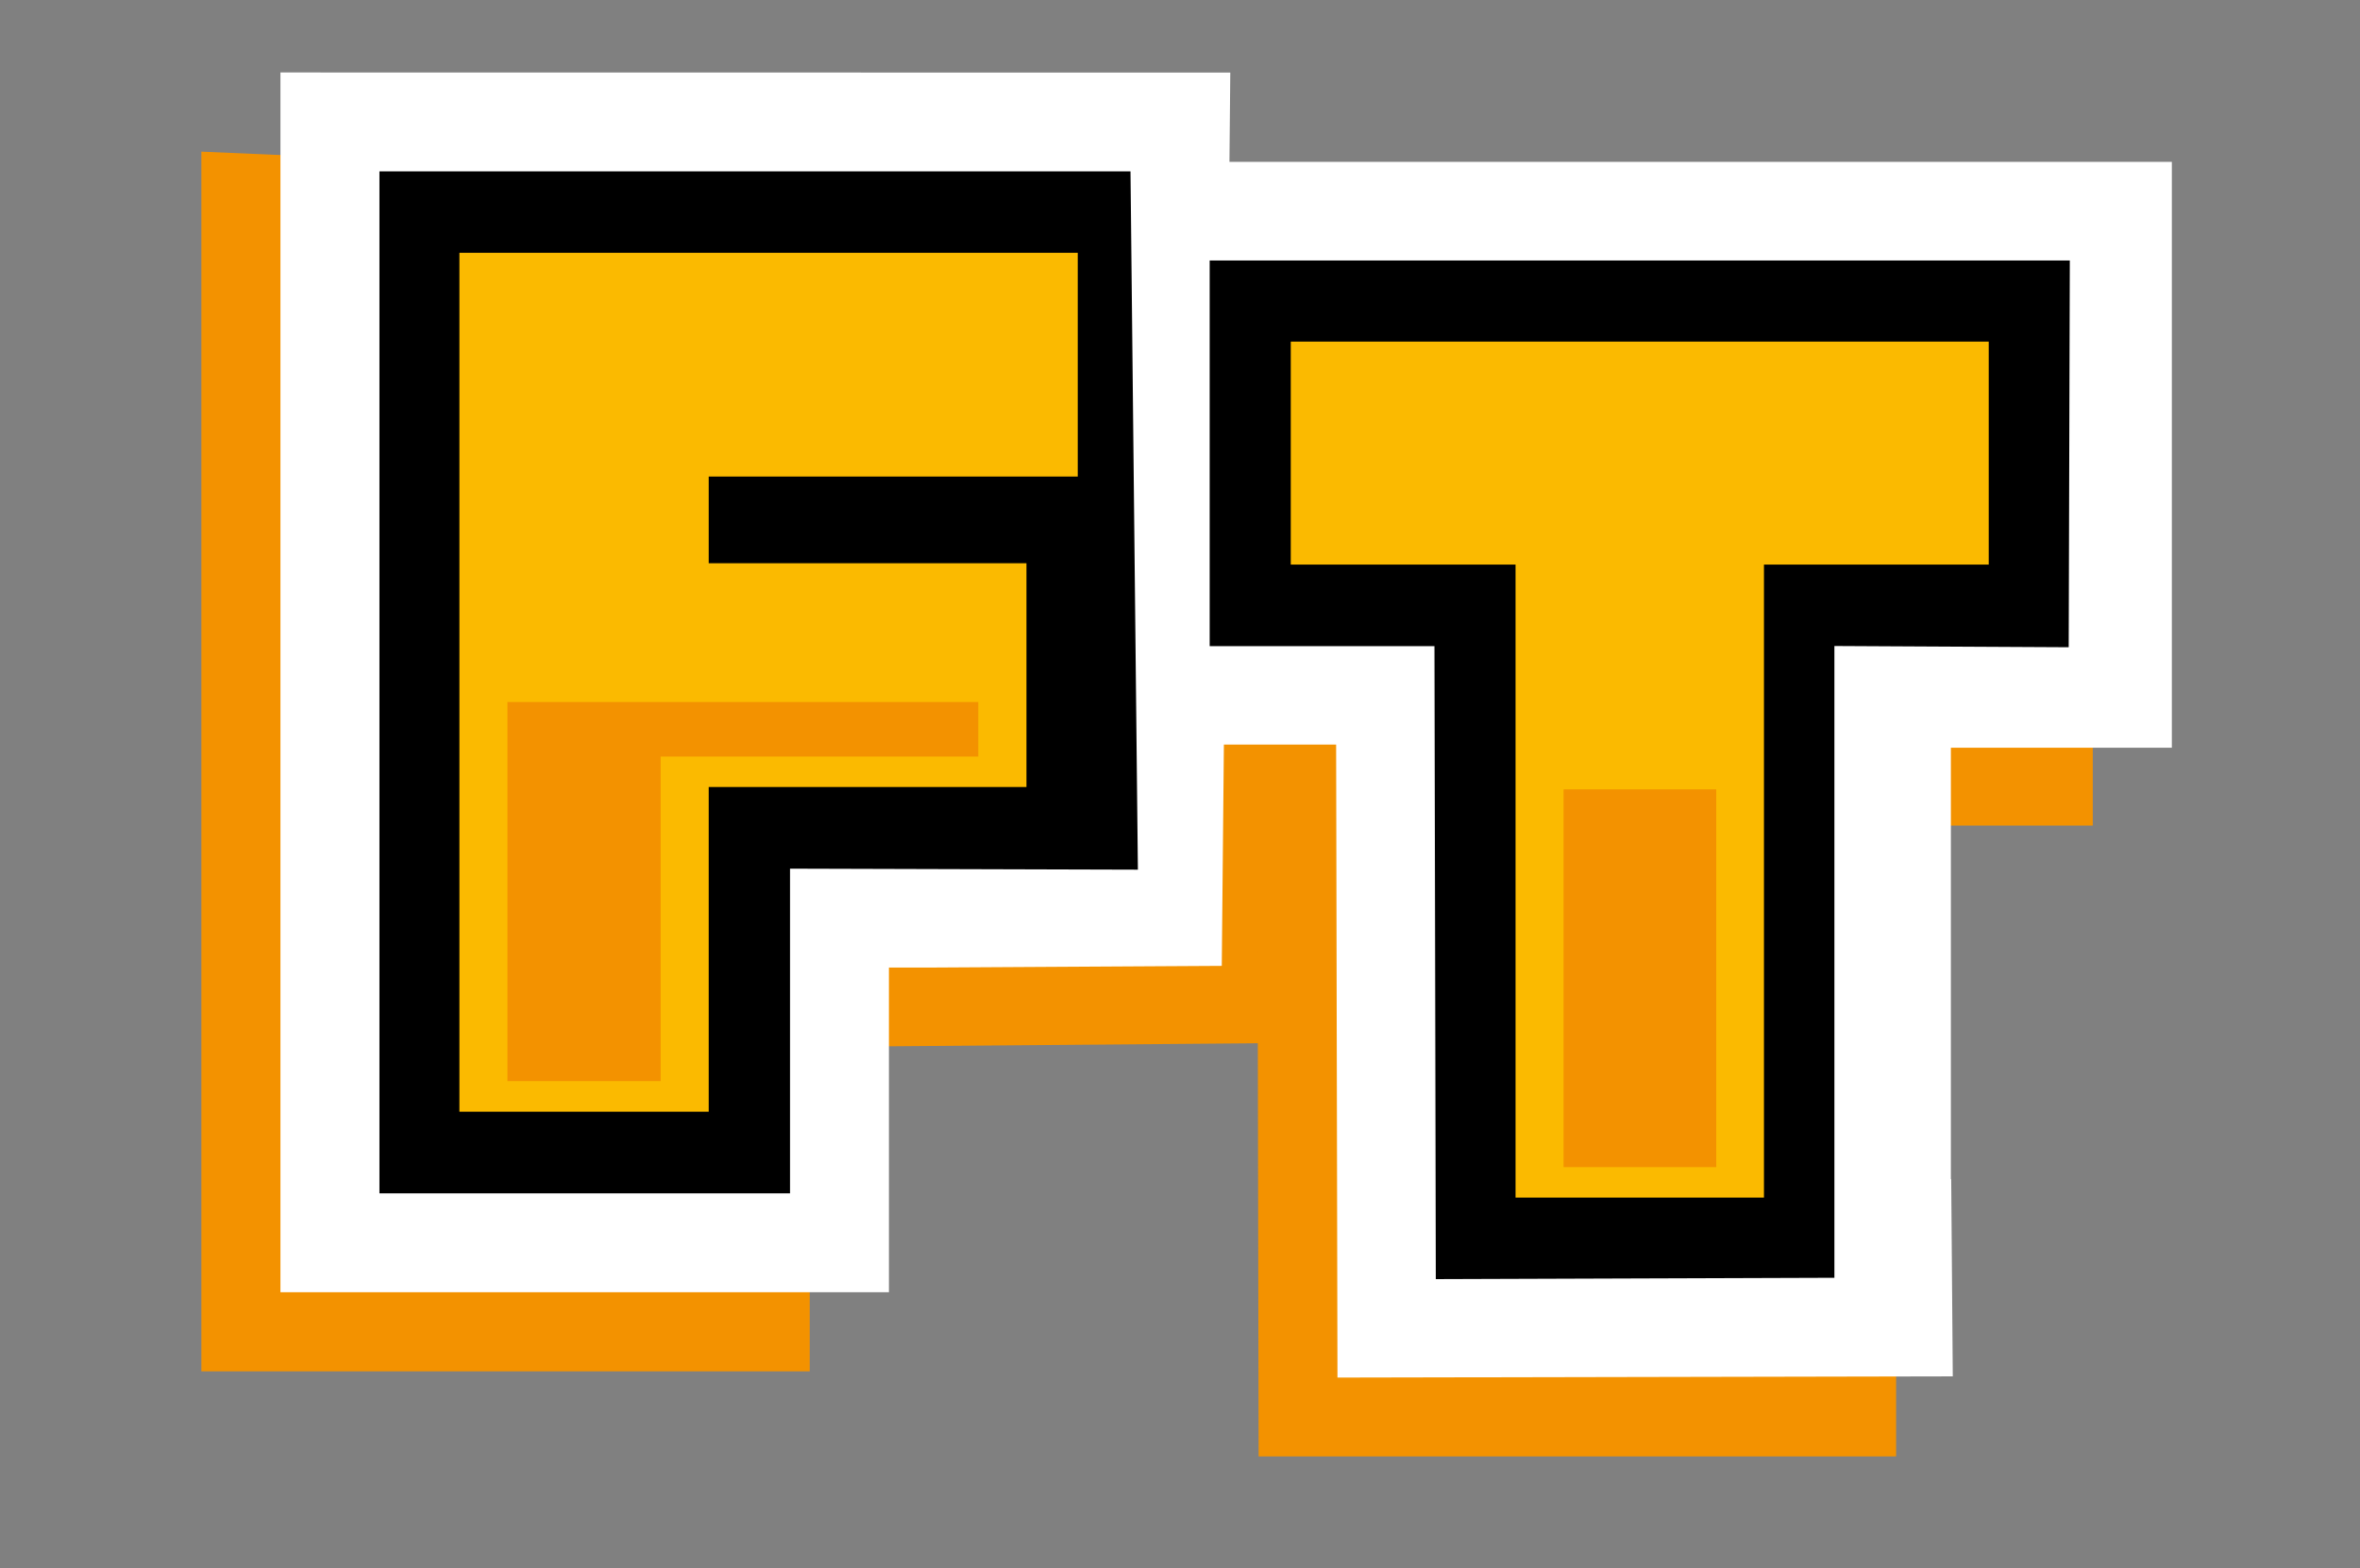
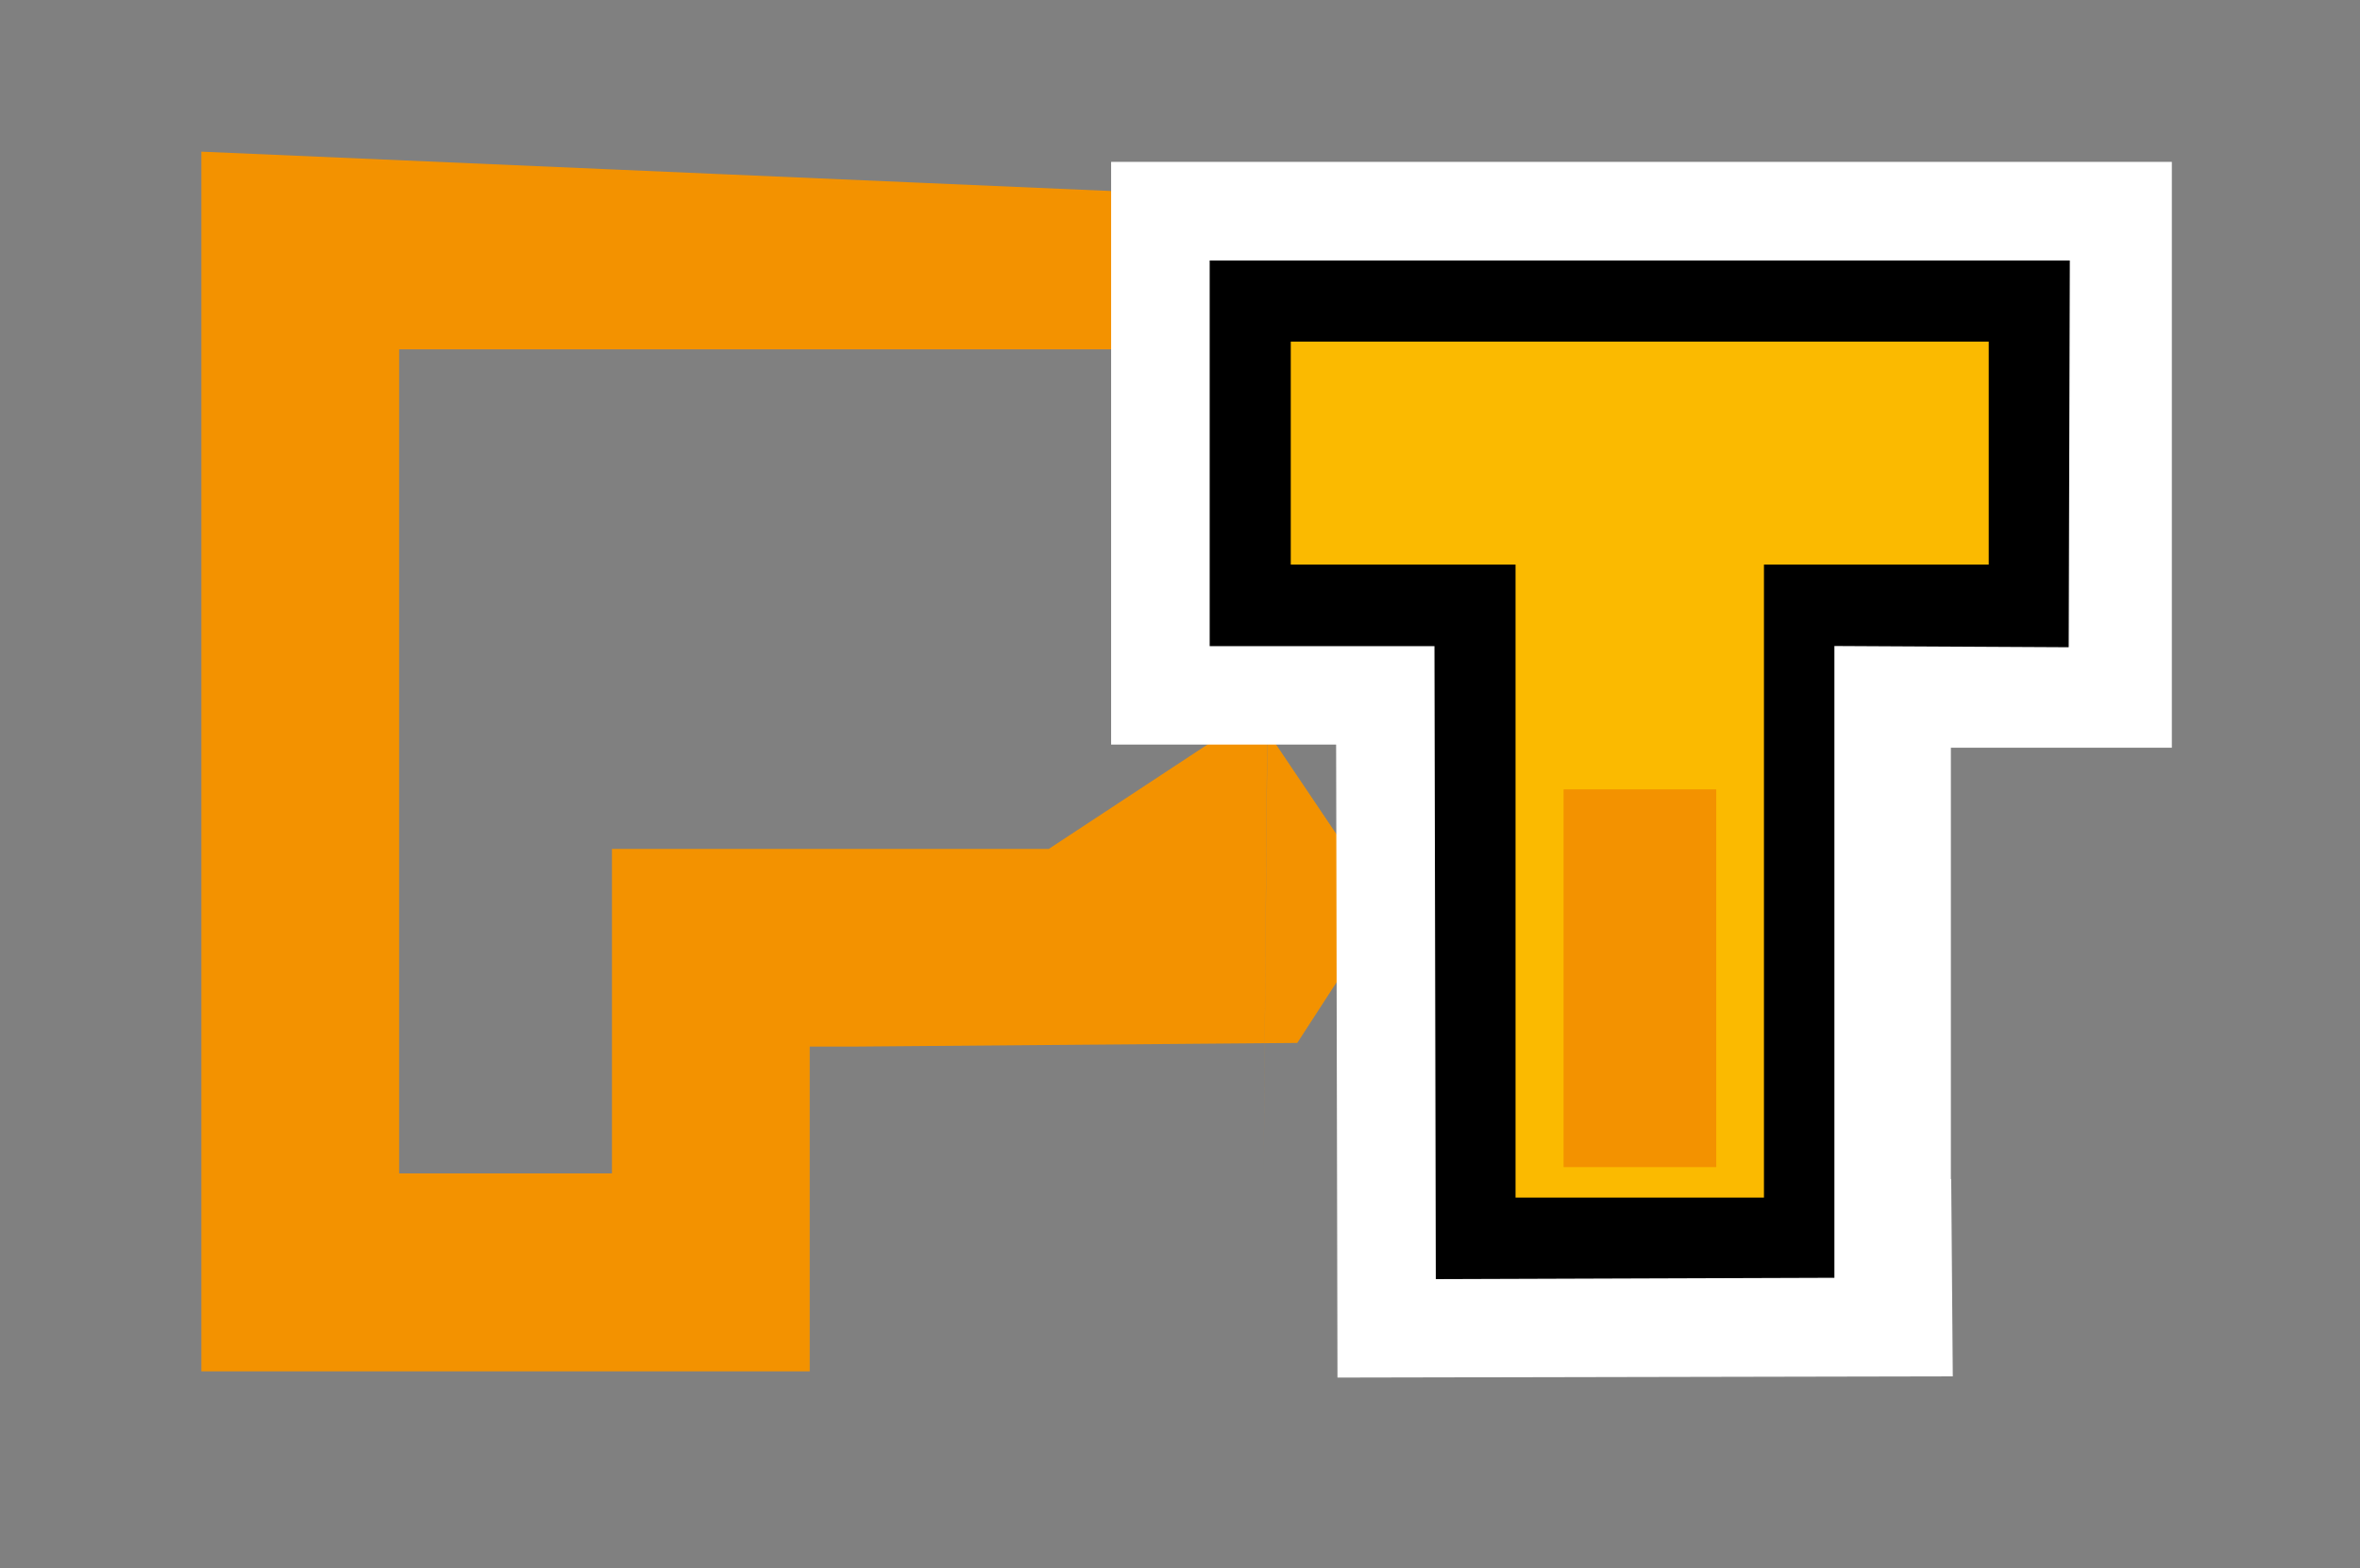
<svg xmlns="http://www.w3.org/2000/svg" x="0px" y="0px" viewBox="0 0 210.72 140.04" style="enable-background:new 0 0 210.72 140.04;" xml:space="preserve">
  <rect x="0" y="0" width="210.72" height="140.04" fill="#808080" stroke="none" />
  <style type="text/css">	.st0{fill:#FBBA00;}	.st1{fill:#F39200;}	.st2{fill:#FFFFFF;}	.st3{fill:none;stroke:#F39200;stroke-width:39.814;stroke-miterlimit:10;}	.st4{fill:none;stroke:#FFFFFF;stroke-width:42.227;stroke-miterlimit:10;}	.st5{fill:none;stroke:#000000;stroke-width:20.683;stroke-miterlimit:10;}	.st6{fill:none;stroke:#FBBA00;stroke-width:8.445;stroke-miterlimit:10;}	.st7{fill:none;stroke:#F39200;stroke-width:17.971;stroke-miterlimit:10;}	.st8{fill:none;stroke:#FFFFFF;stroke-width:17.971;stroke-miterlimit:10;}	.st9{fill:none;stroke:#F39200;stroke-width:17.662;stroke-miterlimit:10;}	.st10{fill:none;stroke:#FFFFFF;stroke-width:17.662;stroke-miterlimit:10;}	.st11{fill:none;stroke:#F39200;stroke-width:17.604;stroke-miterlimit:10;}	.st12{fill:none;stroke:#FFFFFF;stroke-width:17.604;stroke-miterlimit:10;}	.st13{fill:none;stroke:#F39200;stroke-width:20.994;stroke-miterlimit:10;}	.st14{fill:none;stroke:#FFFFFF;stroke-width:21.758;stroke-miterlimit:10;}	.st15{fill:none;stroke:#F39200;stroke-width:37.424;stroke-miterlimit:10;}	.st16{fill:none;stroke:#FBBA00;stroke-width:7.729;stroke-miterlimit:10;}	.st17{clip-path:url(#SVGID_00000062178121281130821010000016604712532593110923_);}	.st18{clip-path:url(#SVGID_00000012441972432873917690000018239503115634993072_);}	.st19{clip-path:url(#SVGID_00000181792233224727350100000001593903617465125268_);}	.st20{fill:#F9FDFF;stroke:#FBBA00;stroke-width:26;stroke-miterlimit:10;}	.st21{fill:#F9FDFF;stroke:#FFFFFF;stroke-width:30;stroke-miterlimit:10;}	.st22{fill:#FBBA00;stroke:#000000;stroke-width:6;stroke-miterlimit:10;}	.st23{clip-path:url(#SVGID_00000165220407075351110460000009292166533644258199_);}	.st24{clip-path:url(#SVGID_00000121251903406009108990000012300763712668505529_);}	.st25{clip-path:url(#SVGID_00000000202877626817724440000010739501374596480405_);}</style>
  <g id="Fredrik">
    <g>
      <path class="st1" d="M115.83,93.12l-39.85,0.33H72.3v28.99H17.98V13.54l110.43,4.78l3.63,1.32l3.3-1.43l2.75,0.55l5-3.65   l1.61,0.41l2.7,0.82l2.92,1.14l1.72,0.83l1.86,1.01l2.34,1.52l2.1,1.6l2.04,1.79l0.28-0.24 M156.97,95.97 M153.23,43.95   l-2.71-4.26l-0.94-1.25l-1.39-1.45l-1.13-0.98l-1.67-1.2l-0.51-0.32l-1.88-0.95l-1.39-0.53l-2.51-0.71l-0.85-0.16l-2.05-0.34   l-2.36-0.25l-2.78-0.21l-3.16-0.15H35.64v73.58h19V75.8h39l19.52-12.84l-0.33,41.72l0.33-39.36l26.57,39.46" />
    </g>
    <g>
-       <path class="st1" d="M169.3,122.05v7.99h-56.92l-0.11-56.52H92.17V21.49 M172.1,73.71h14.76V58.89l-25.99-1.24l3.09,37.85h-14.84   l-0.3-39.88l21,0.68l-0.57-17.21h-59.48v16.82h20.05l0.11,56.52l33.75-2.34l0.07-0.23h0.53l5.46-15.02" />
-     </g>
+       </g>
    <polyline class="st2" points="193.92,14.45 99.21,14.45 99.21,66.48 119.3,66.48 119.42,123 174.36,122.89 174.22,105.28   136.98,105.39 136.87,48.87 116.82,48.87 116.82,32.05 176.3,32.05 176.23,48.59 155.87,48.58 156.17,107.82 174.19,107.82   174.19,66.76 193.92,66.76 193.92,32.05  " />
    <g>
      <g>
        <g>
-           <path class="st2" d="M109.09,86.24l-26.05,0.15h-3.67v28.99H25.04V6.47l84.81,0.01" />
-         </g>
+           </g>
        <g>
-           <path d="M100.94,15.3H33.88v91.25h36.66V77.56l31.06,0.09L100.94,15.3z" />
-         </g>
+           </g>
        <g>
          <g>
-             <polygon class="st0" points="41.02,99.26 63.28,99.26 63.28,70.27 91.65,70.27 91.65,50.29 63.28,50.29 63.28,42.55       96.23,42.55 96.23,22.57 41.02,22.57      " />
-           </g>
+             </g>
          <g>
-             <polyline class="st1" points="58.99,67.55 58.99,96.53 45.31,96.53 45.31,62.68 87.35,62.68 87.35,67.55 58.99,67.55      " />
-           </g>
+             </g>
        </g>
      </g>
    </g>
    <g>
      <g>
        <path d="M163.79,114.09l0-56.41l20.92,0.11l0.1-34.53h-76.8v34.43h20.07l0.12,56.52" />
      </g>
      <g>
        <g>
          <polygon class="st0" points="177.57,30.5 115.25,30.5 115.25,50.41 135.32,50.41 135.32,106.93 157.5,106.93 157.5,50.41      177.57,50.41     " />
        </g>
        <g>
          <polyline class="st1" points="139.61,70.48 139.61,104.21 153.24,104.21 153.24,70.48 139.61,70.48     " />
        </g>
      </g>
    </g>
  </g>
  <g id="Mal" />
  <g id="Oppsett">
    <g id="Kvitfjell_taxi">	</g>
    <g id="Gudbrandsdal_Taxi">	</g>
    <g id="Fron_Taxi">	</g>
  </g>
  <g id="Final">
    <g id="Fron">	</g>
    <g id="Gurbrandsdal">	</g>
    <g id="Kvitfjell">	</g>
  </g>
</svg>